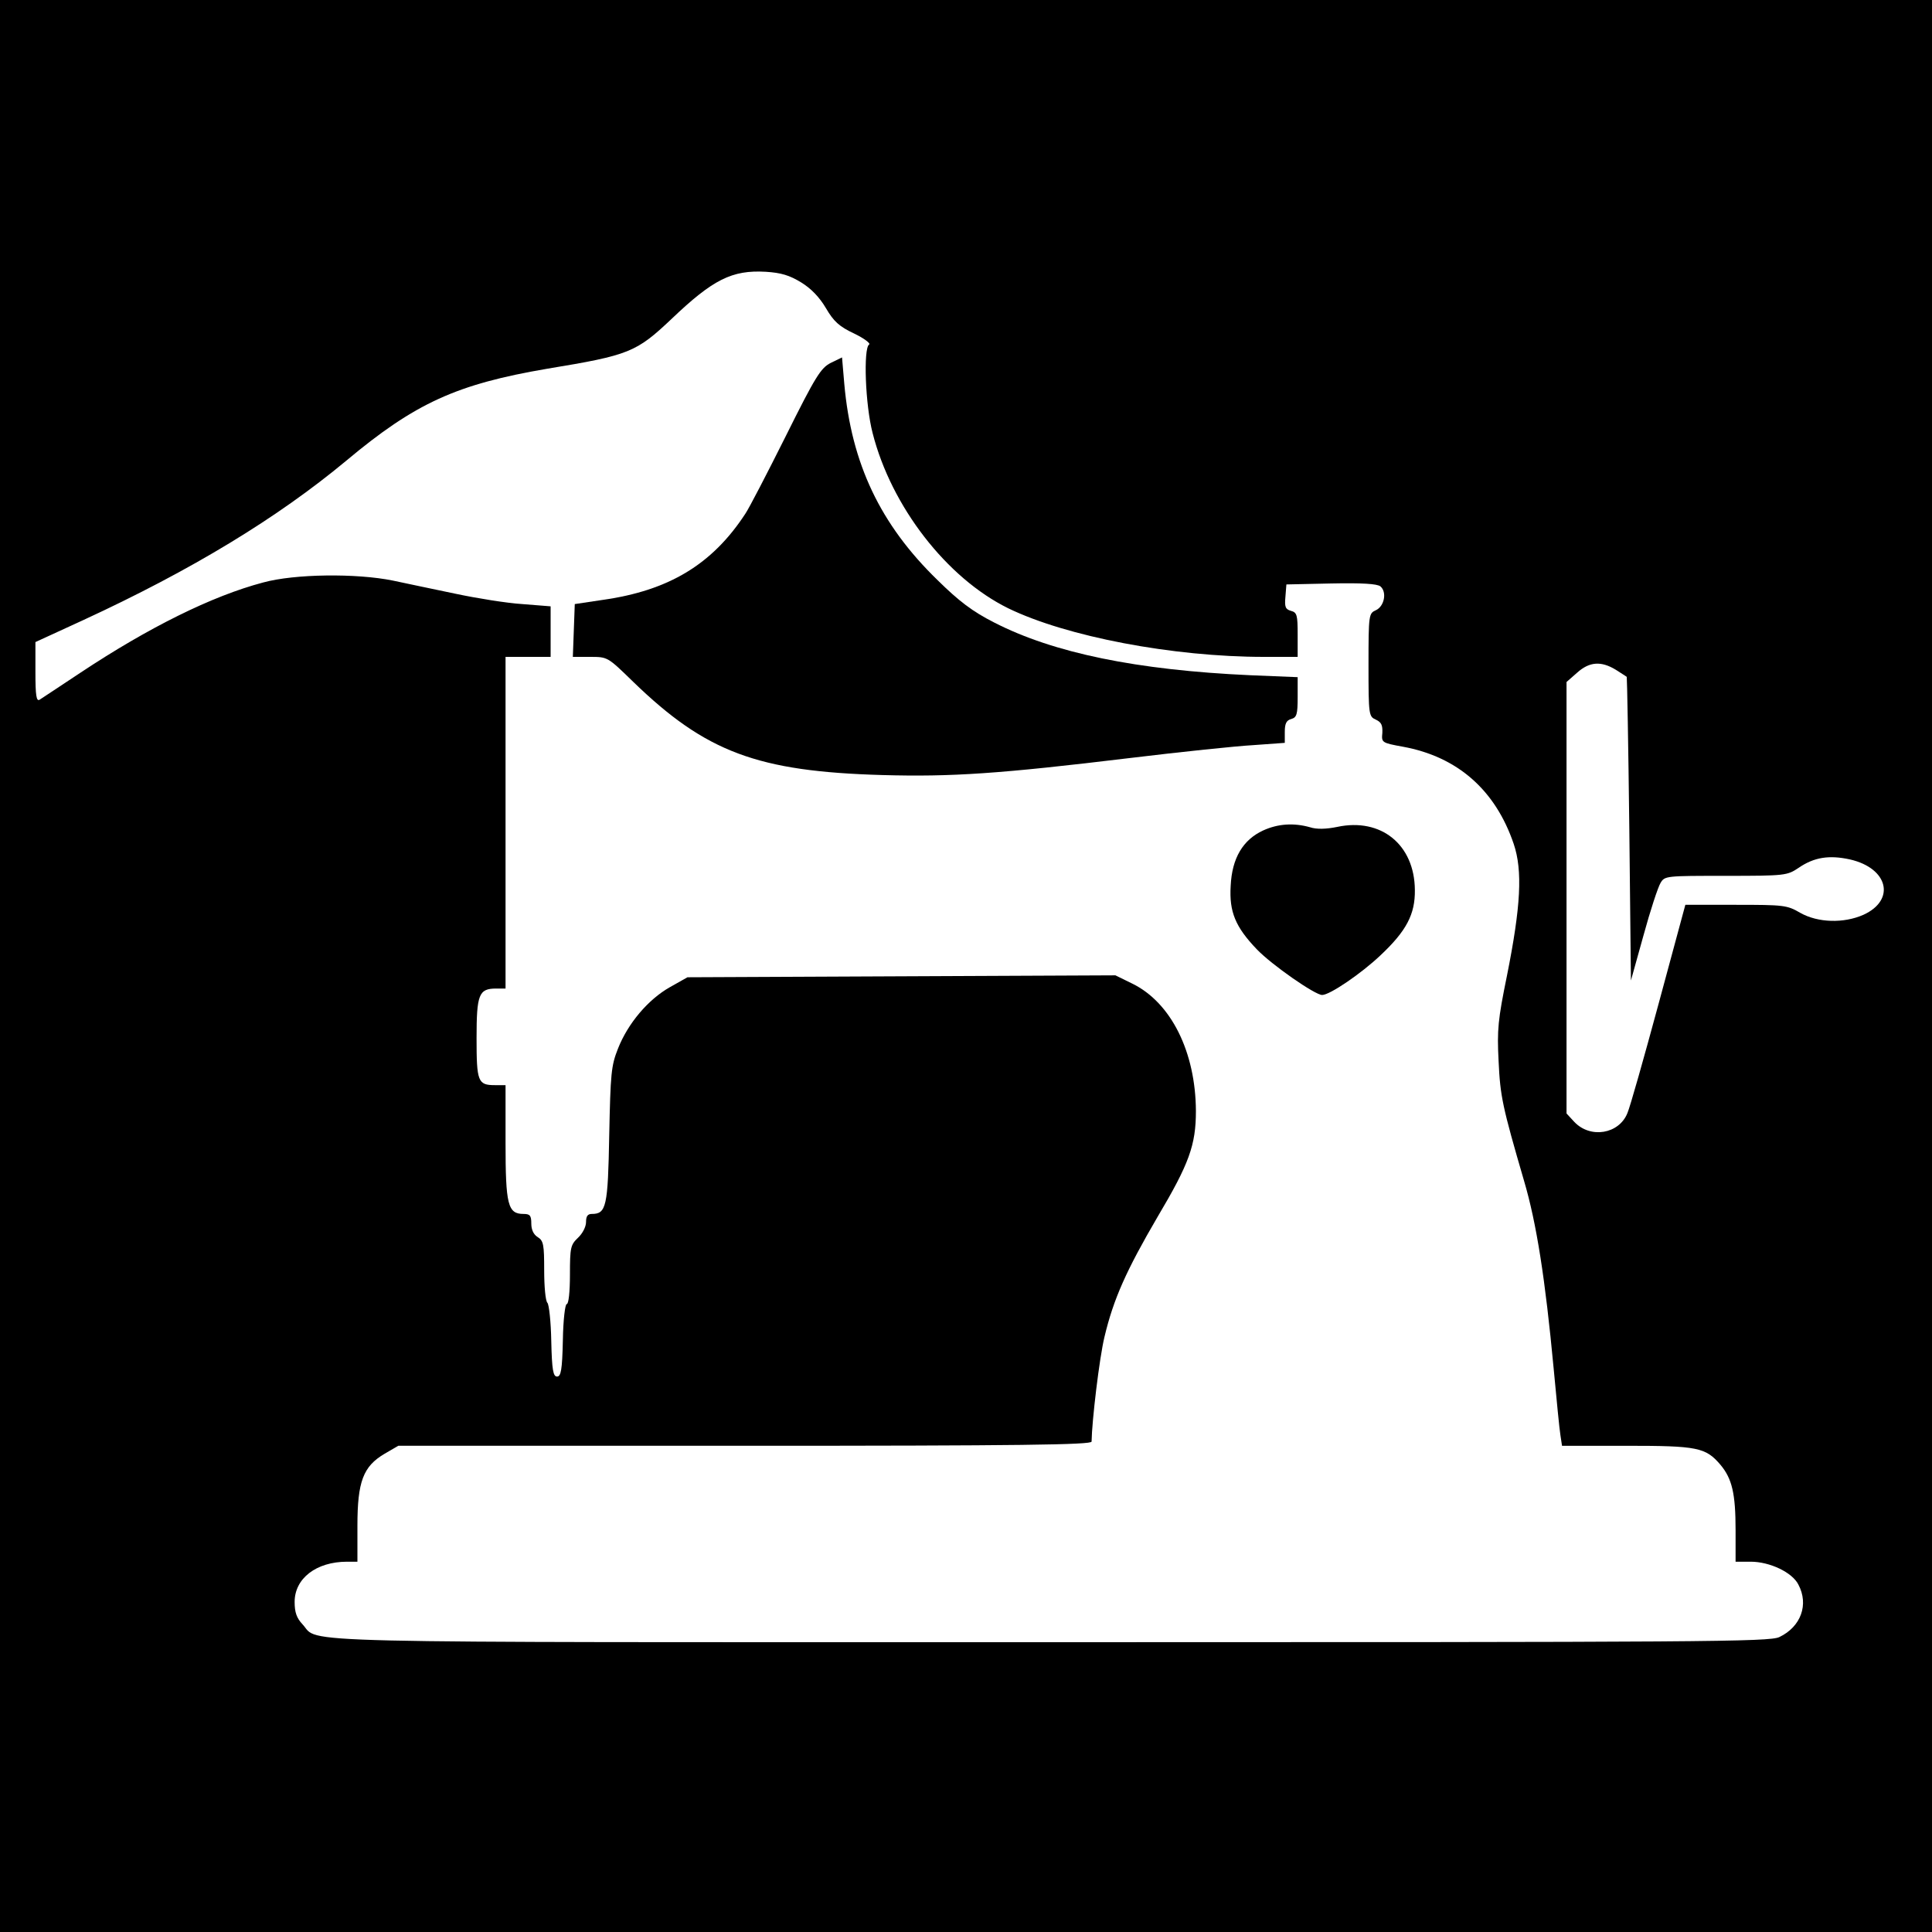
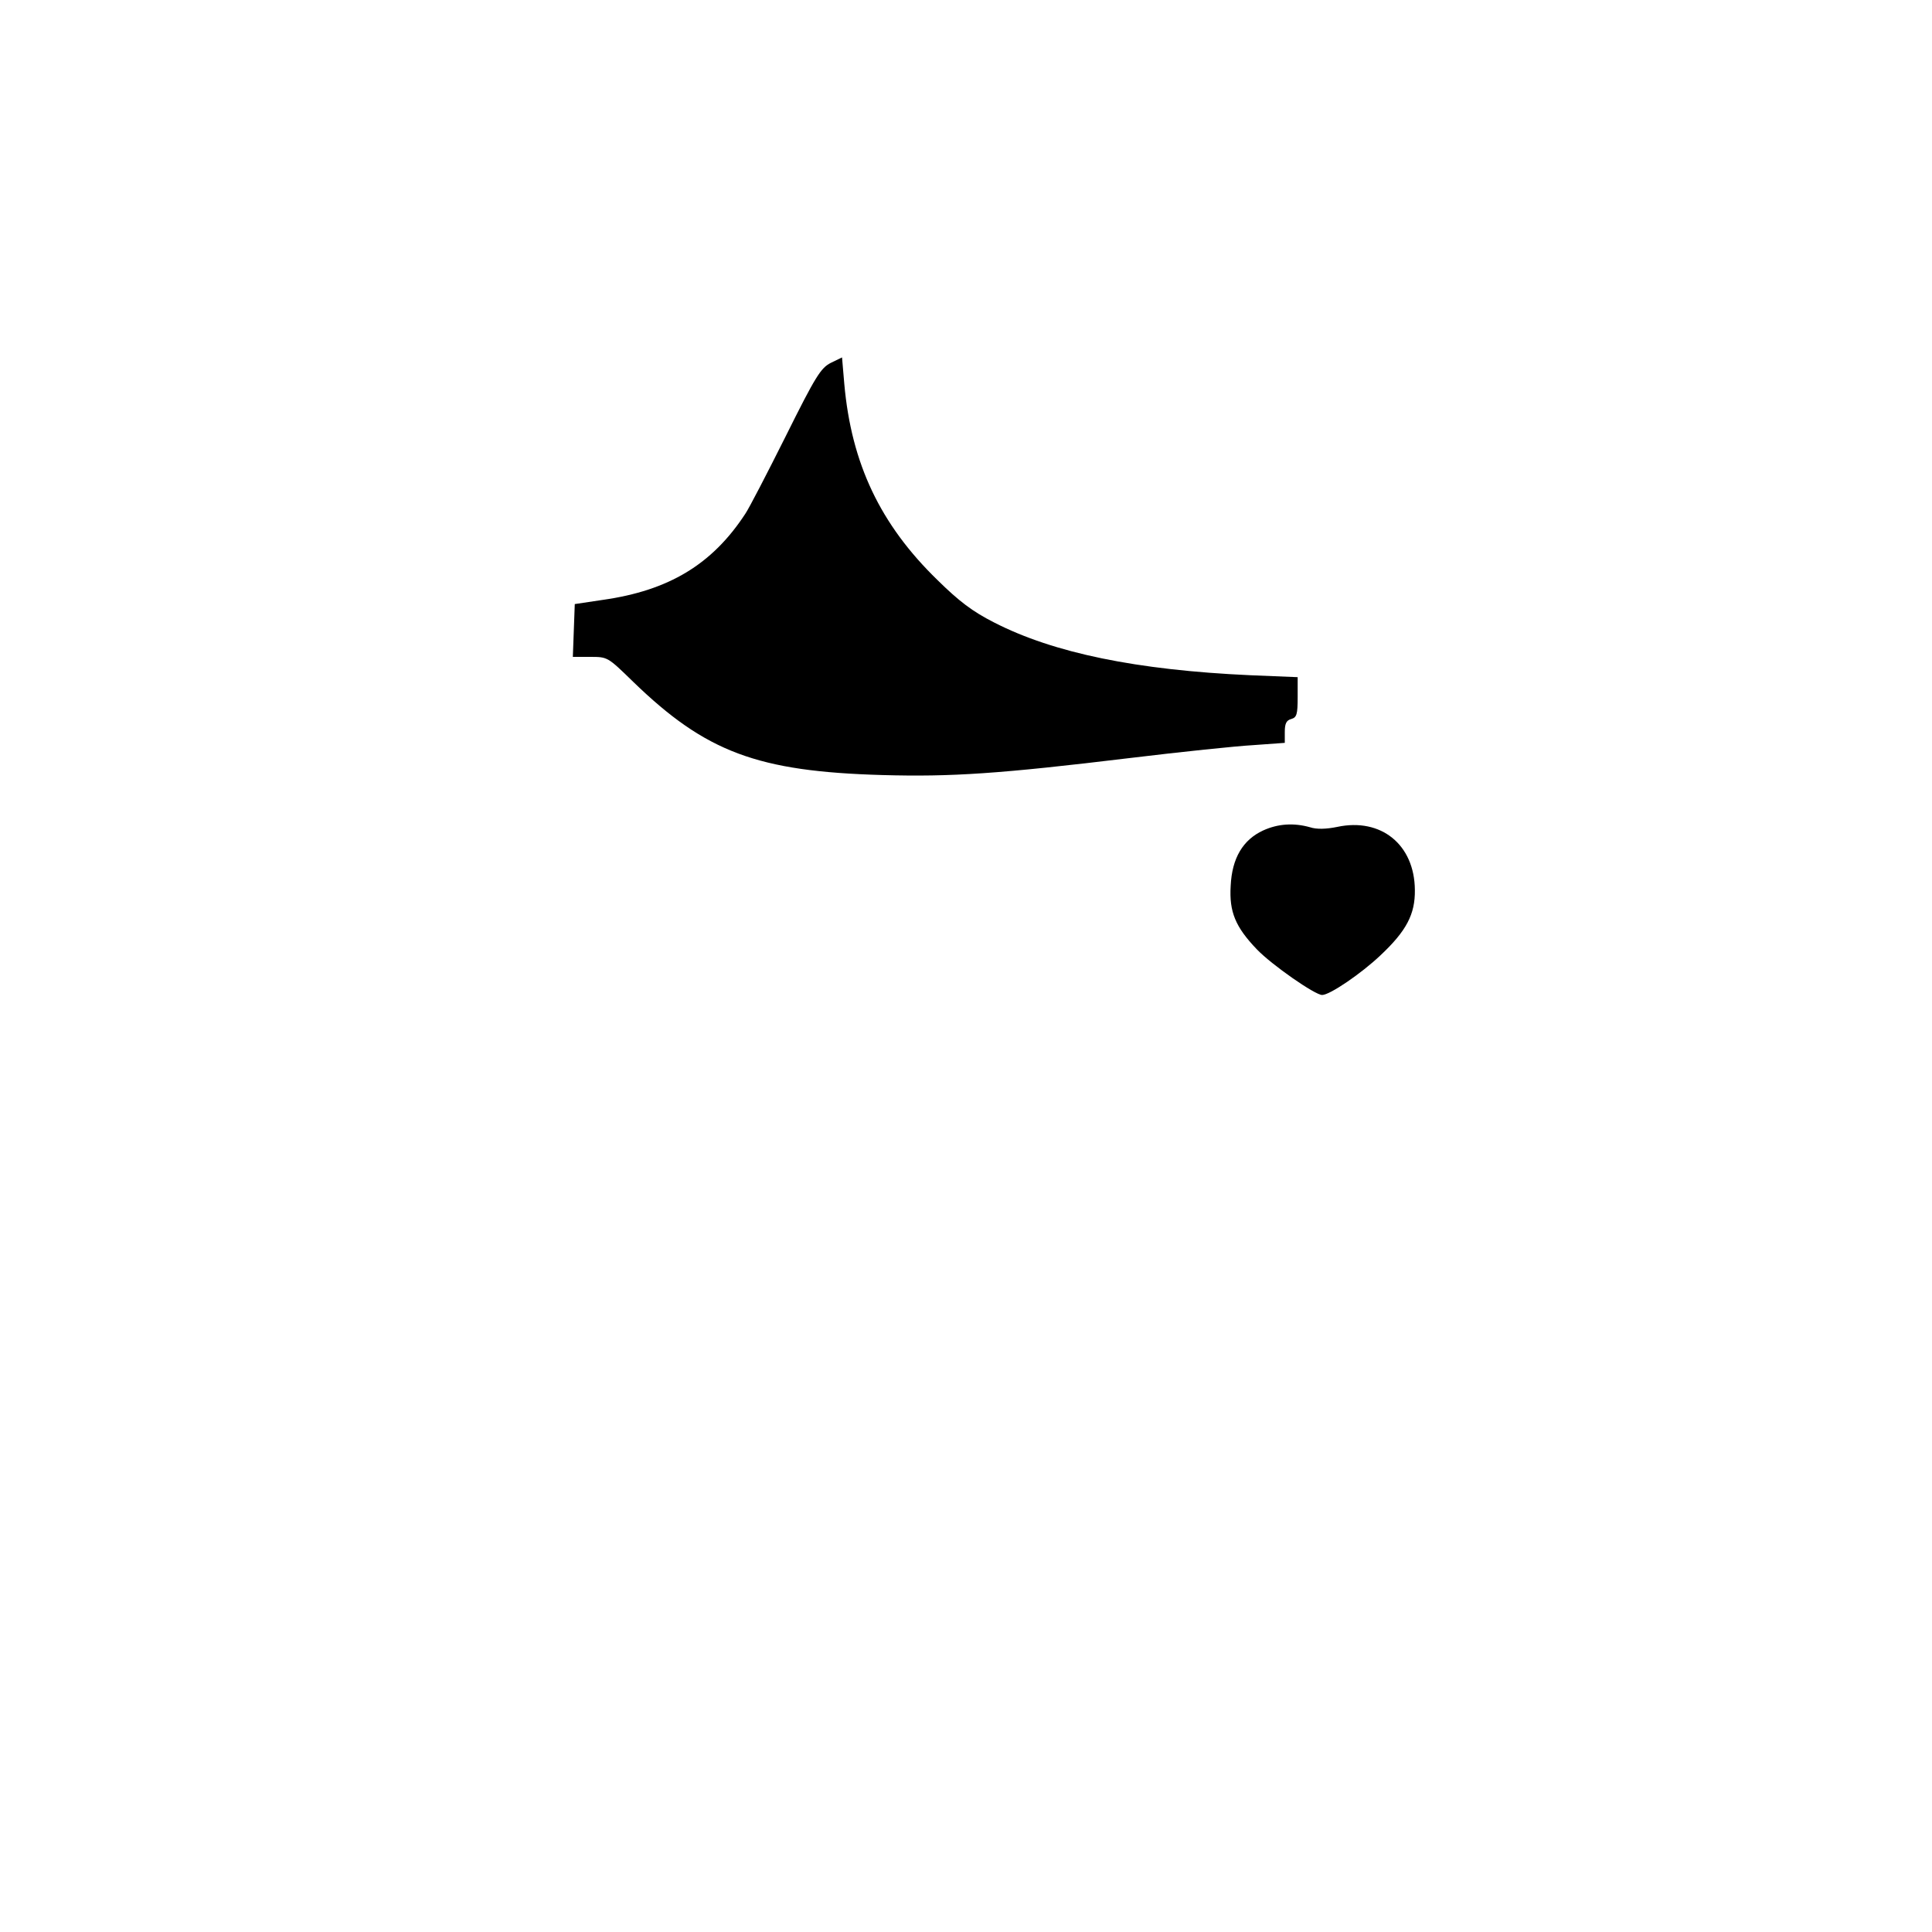
<svg xmlns="http://www.w3.org/2000/svg" version="1.0" width="600pt" height="600pt" viewBox="0 0 600 600" preserveAspectRatio="xMidYMid meet">
  <g transform="translate(0,600) scale(0.1,-0.1)" fill="#000000" stroke="none">
-     <path d="M0 3000 l0 -3000 3000 0 3000 0 0 3000 0 3000 -3000 0 -3000 0 0 -3000z m2488 2123 c31 -19 57 -46 77 -80 24 -41 41 -57 88 -79 31 -15 52 -31 46 -34 -18 -12 -12 -187 11 -275 58 -228 230 -450 421 -544 181 -88 511 -151 795 -151 l104 0 0 69 c0 61 -2 69 -21 74 -17 5 -20 12 -17 44 l3 38 139 3 c96 2 143 -1 153 -9 21 -18 12 -62 -14 -74 -22 -10 -23 -13 -23 -170 0 -157 1 -160 23 -170 17 -8 21 -17 20 -41 -3 -30 -2 -31 64 -43 169 -31 287 -134 344 -302 28 -83 22 -194 -21 -409 -28 -137 -31 -168 -26 -265 5 -110 12 -142 79 -372 39 -132 66 -306 92 -583 9 -96 18 -190 21 -207 l5 -33 200 0 c221 0 246 -5 292 -59 36 -43 47 -89 47 -203 l0 -98 47 0 c59 0 129 -33 148 -71 33 -62 8 -131 -59 -163 -31 -15 -227 -16 -2265 -16 -2422 0 -2267 -4 -2321 55 -19 20 -25 38 -25 70 0 73 67 125 163 125 l32 0 0 112 c0 137 18 184 84 223 l43 25 1076 0 c855 0 1077 3 1077 13 1 64 24 259 40 325 28 118 68 207 165 373 98 165 119 223 119 329 -1 183 -77 336 -197 395 l-53 26 -665 -3 -664 -3 -55 -31 c-67 -38 -130 -112 -161 -191 -21 -53 -23 -77 -27 -268 -4 -222 -9 -245 -54 -245 -13 0 -18 -7 -18 -25 0 -15 -11 -36 -25 -49 -23 -22 -25 -30 -25 -115 0 -52 -4 -91 -10 -91 -5 0 -11 -49 -12 -113 -2 -92 -6 -112 -18 -112 -12 0 -16 20 -18 110 -1 60 -7 114 -12 119 -6 6 -10 51 -10 101 0 79 -2 92 -20 103 -13 8 -20 23 -20 42 0 25 -4 30 -24 30 -49 0 -56 28 -56 222 l0 178 -33 0 c-53 0 -57 11 -57 146 0 136 7 154 61 154 l29 0 0 515 0 515 70 0 70 0 0 79 0 78 -88 7 c-48 3 -141 18 -207 32 -66 14 -154 32 -195 41 -113 23 -305 21 -403 -6 -159 -42 -356 -140 -567 -280 -63 -42 -121 -80 -127 -84 -10 -6 -13 13 -13 85 l0 94 148 68 c338 156 604 318 817 495 215 180 344 238 625 286 255 42 276 51 386 155 128 122 187 152 292 146 48 -3 74 -11 110 -33z m2530 -1203 c17 -11 33 -21 34 -22 1 -2 5 -214 8 -473 l5 -470 39 140 c21 77 45 150 53 163 13 22 17 22 203 22 185 0 190 1 226 25 48 33 95 40 159 26 119 -27 143 -126 42 -172 -61 -27 -141 -25 -196 6 -41 24 -51 25 -200 25 l-157 0 -83 -307 c-46 -170 -89 -322 -97 -340 -26 -65 -115 -80 -165 -27 l-24 26 0 670 0 670 33 29 c38 34 74 37 120 9z" />
    <path d="M2580 4873 c-31 -16 -47 -41 -140 -228 -58 -116 -114 -224 -125 -240 -103 -158 -238 -239 -443 -268 l-87 -13 -3 -82 -3 -82 54 0 c54 0 54 0 133 -77 226 -219 386 -279 775 -290 214 -6 364 4 769 53 157 19 329 37 383 40 l97 7 0 34 c0 26 5 36 20 40 17 5 20 14 20 68 l0 62 -147 6 c-353 16 -611 69 -796 164 -67 34 -109 66 -176 132 -177 172 -267 361 -289 609 l-7 82 -35 -17z" />
    <path d="M3923 3421 c-63 -29 -97 -86 -101 -172 -5 -81 15 -128 81 -197 47 -49 181 -142 203 -142 24 0 122 67 181 123 81 76 108 128 107 203 -1 141 -105 225 -241 196 -34 -7 -64 -8 -85 -1 -50 14 -99 11 -145 -10z" />
  </g>
</svg>